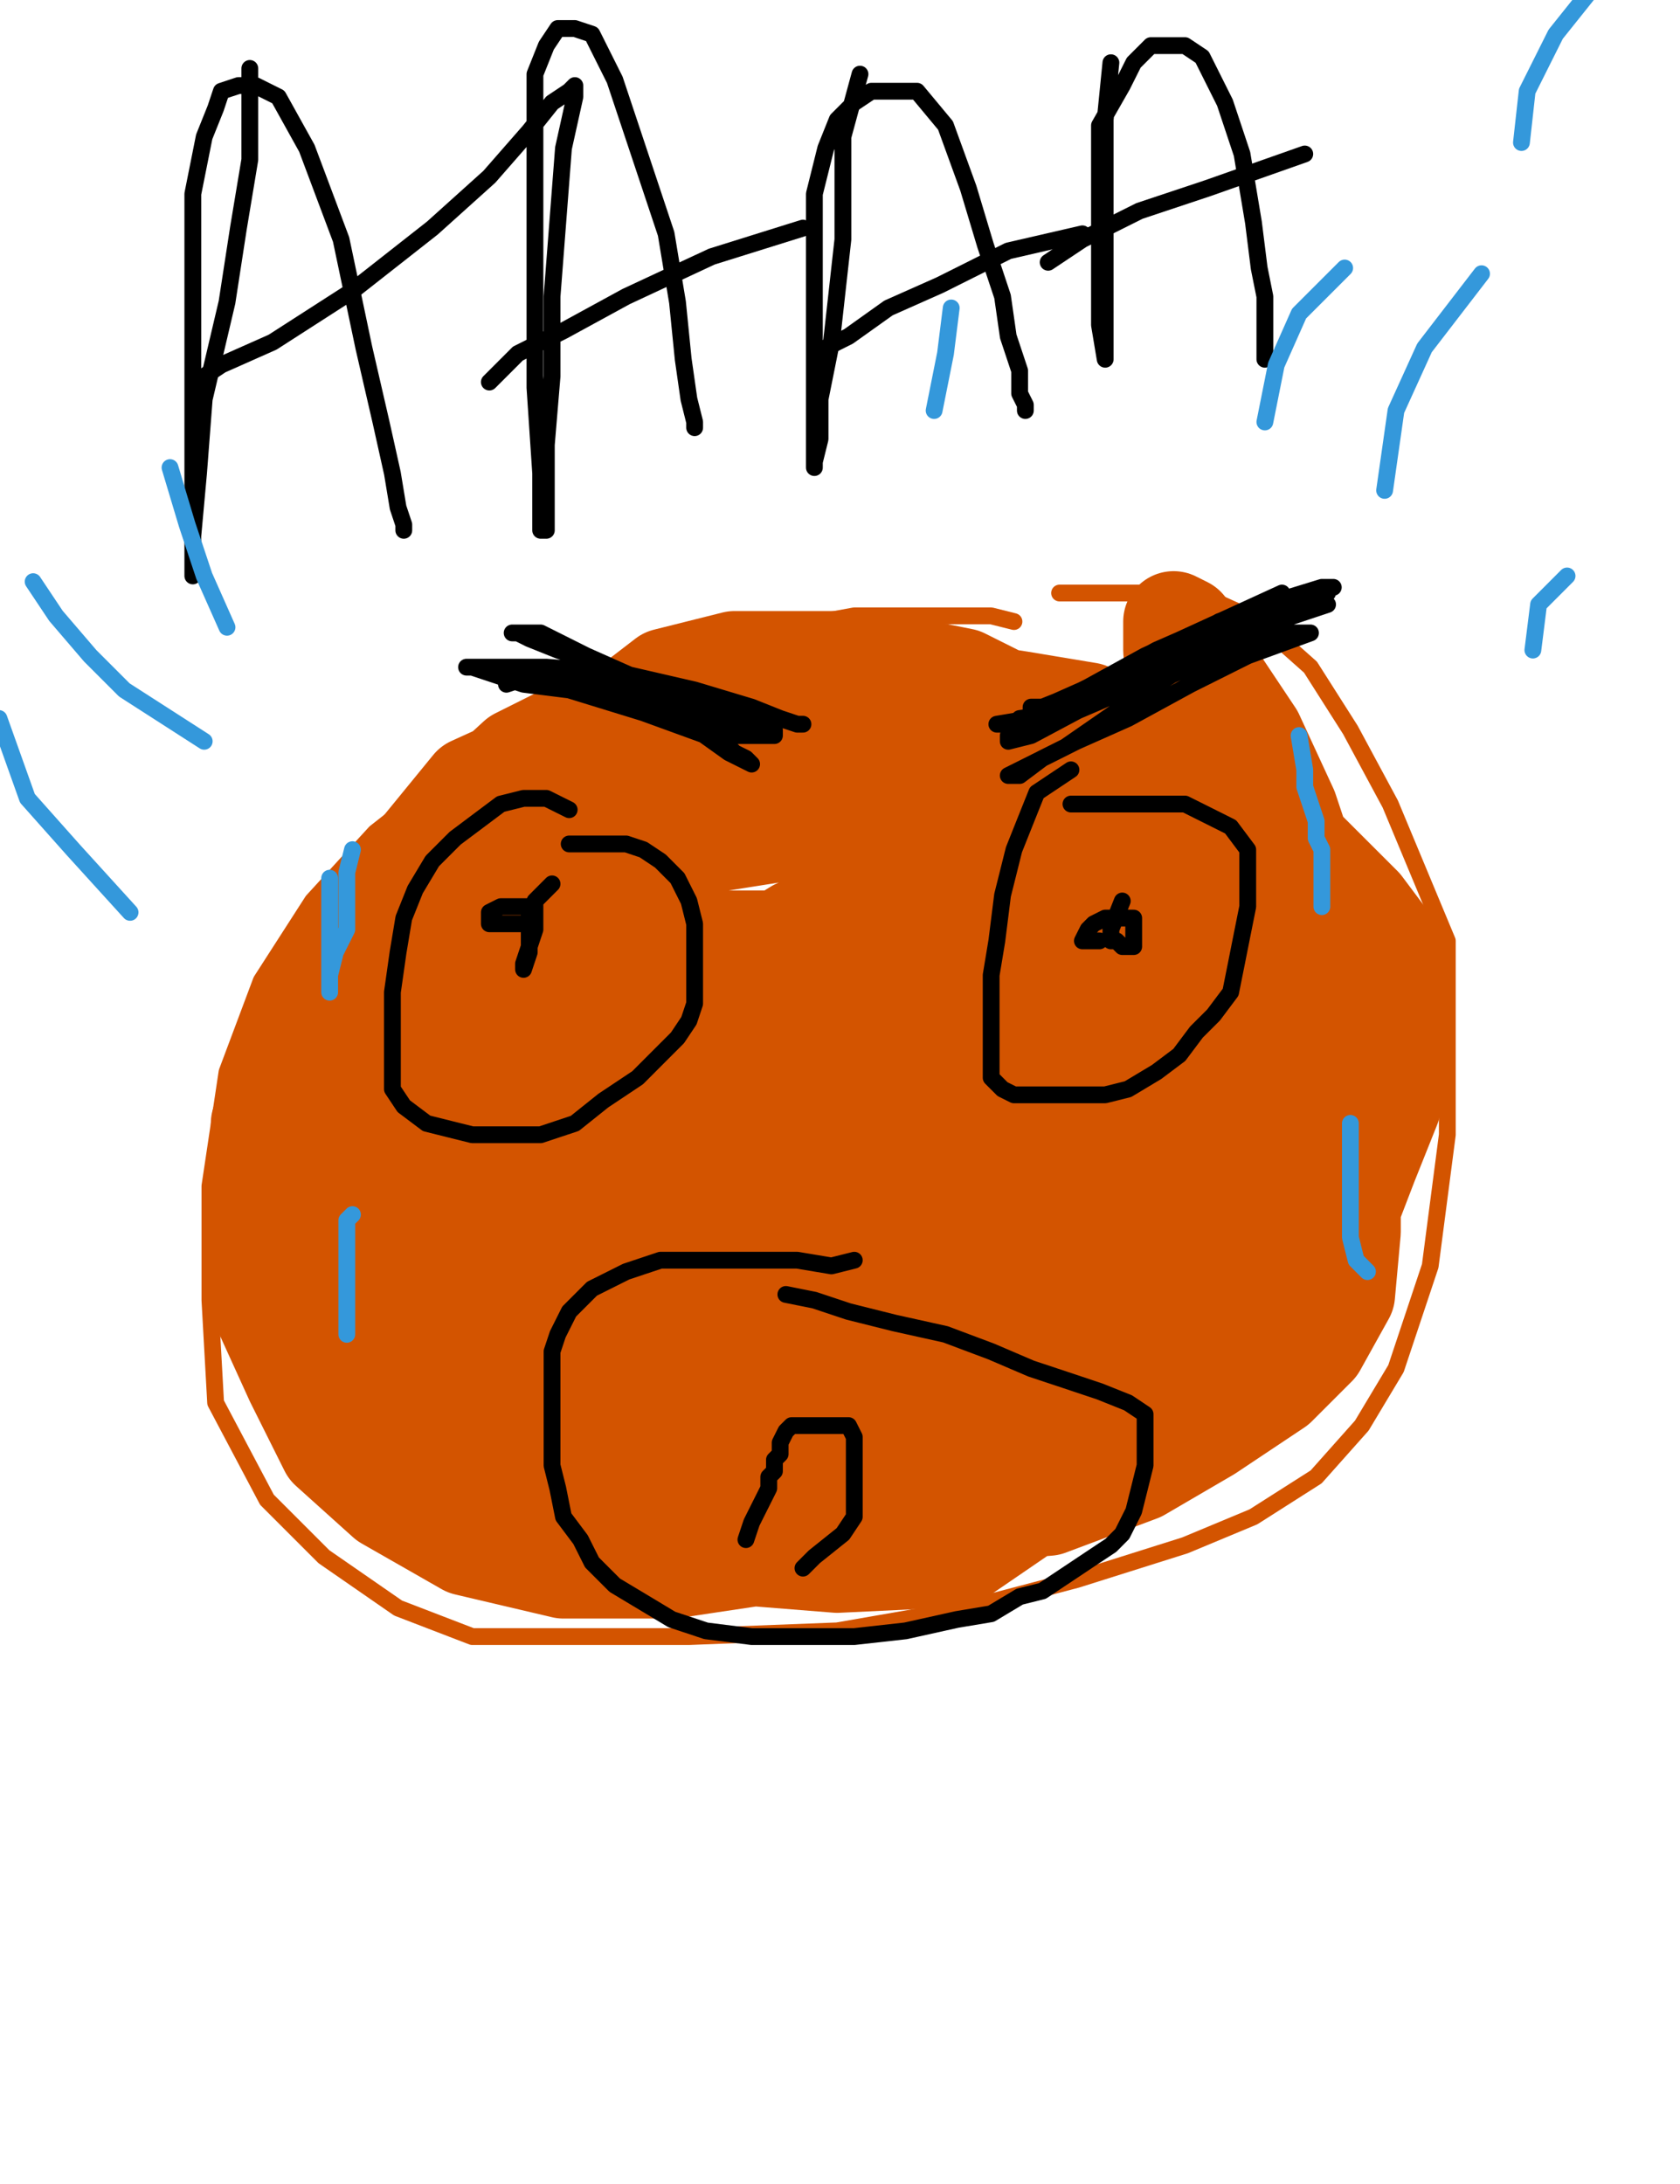
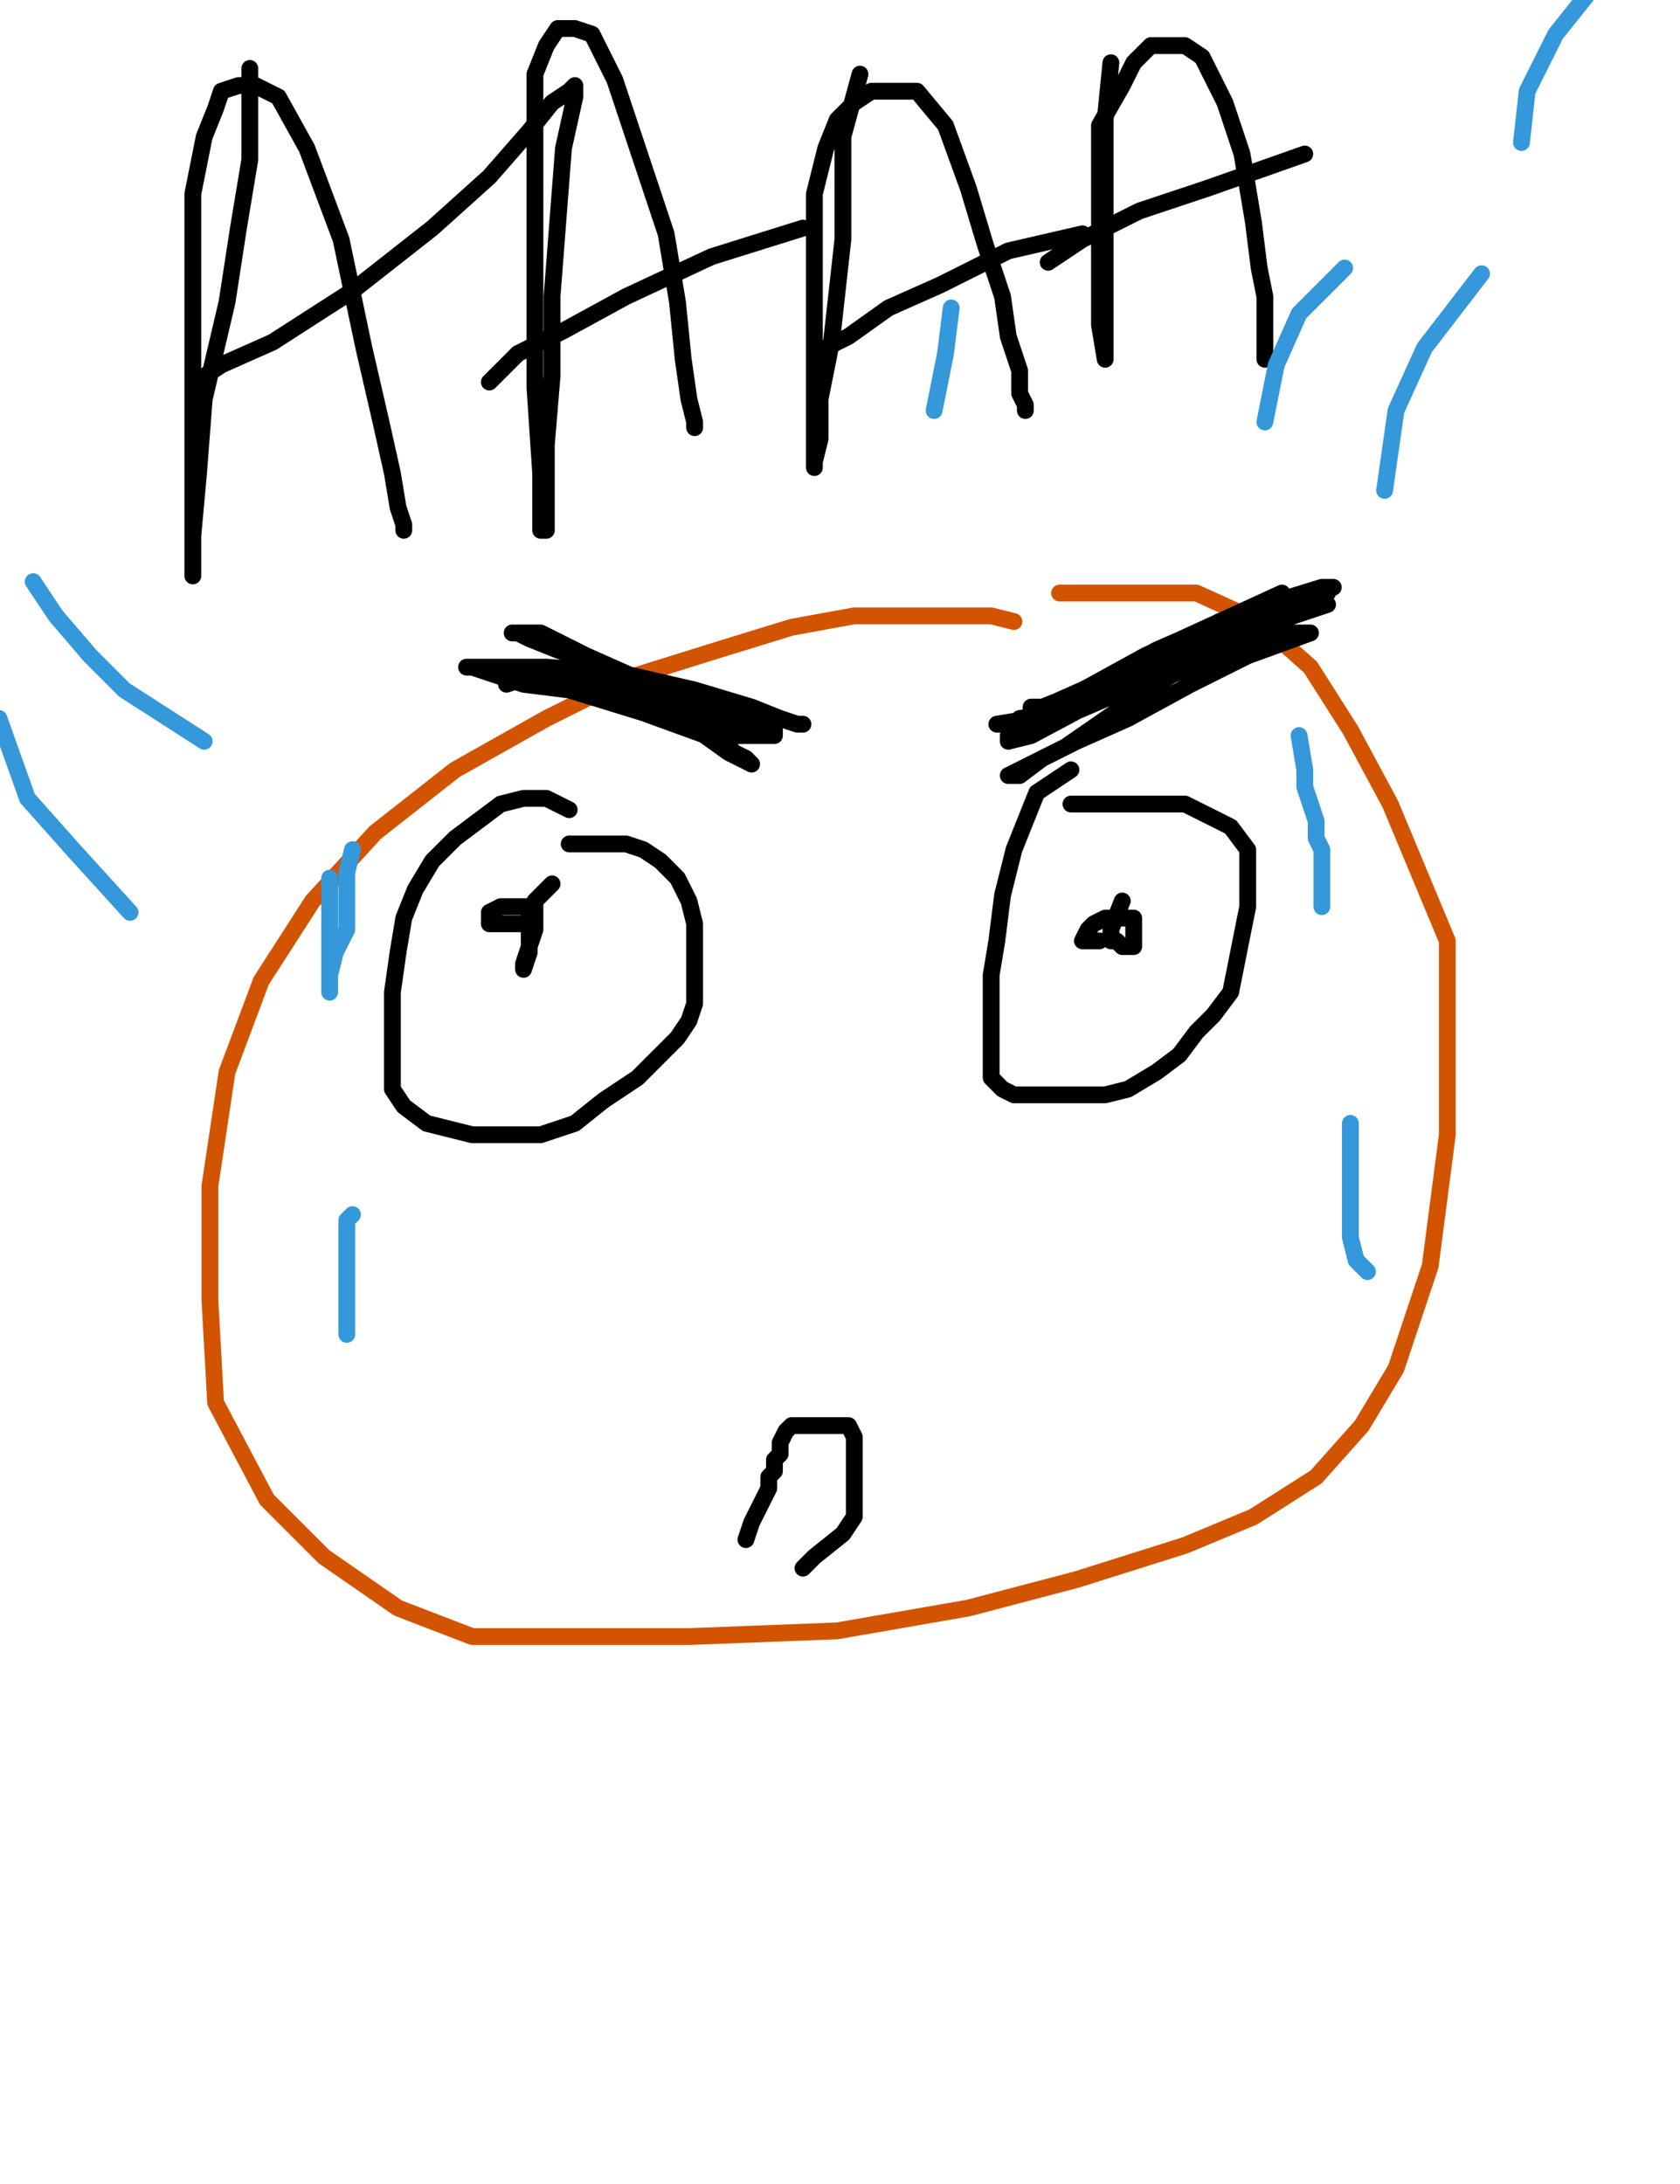
<svg xmlns="http://www.w3.org/2000/svg" baseProfile="full" height="520" version="1.1" width="400">
  <defs>
    <style type="text/css">.path {fill: none; stroke-linejoin: round; stroke-linecap: round;}</style>
  </defs>
  <path class="path" d="M 241.42 147.99 L 235.99 146.63 L 227.84 146.63 L 215.62 146.63 L 203.40 146.63 L 188.47 149.35 L 170.82 154.78 L 149.09 161.57 L 130.08 171.07 L 108.36 183.29 L 89.35 198.22 L 74.42 214.52 L 62.20 233.52 L 54.05 255.25 L 49.98 282.40 L 49.98 309.56 L 51.34 333.99 L 63.56 357.08 L 77.13 370.65 L 94.78 382.87 L 112.43 389.66 L 138.23 389.66 L 164.03 389.66 L 199.33 388.30 L 230.55 382.87 L 256.35 376.08 L 282.15 367.94 L 298.44 361.15 L 313.37 351.64 L 324.24 339.43 L 332.38 325.85 L 340.53 301.41 L 344.60 270.18 L 344.60 245.74 L 344.60 224.02 L 337.81 207.73 L 331.02 191.44 L 321.52 173.79 L 312.02 158.85 L 299.80 147.99 L 284.86 141.20 L 268.57 141.20 L 252.28 141.20" stroke="#d35400" stroke-width="4" />
-   <path class="path" d="M 240.06 234.88 L 231.91 234.88 L 229.20 234.88 L 225.12 237.60 L 218.34 245.74 L 211.55 257.96 L 208.83 267.47 L 207.47 272.90 L 207.47 278.33 L 207.47 279.69 L 214.26 279.69 L 229.20 264.75 L 240.06 244.39 L 245.49 229.45 L 248.20 217.23 L 248.20 209.09 L 246.85 202.30 L 235.99 202.30 L 219.69 206.37 L 202.04 219.95 L 188.47 237.60 L 180.32 252.53 L 176.25 270.18 L 176.25 286.48 L 177.60 295.98 L 192.54 305.48 L 214.26 305.48 L 238.70 289.19 L 257.71 260.68 L 268.57 238.96 L 272.64 222.66 L 272.64 214.52 L 264.50 209.09 L 246.85 209.09 L 223.77 217.23 L 203.40 232.17 L 184.39 248.46 L 174.89 262.04 L 170.82 275.61 L 170.82 286.48 L 172.17 297.34 L 192.54 302.77 L 219.69 297.34 L 242.77 274.26 L 257.71 253.89 L 265.86 238.96 L 265.86 228.09 L 265.86 219.95 L 249.56 219.95 L 226.48 226.74 L 206.12 243.03 L 189.82 257.96 L 183.04 271.54 L 180.32 281.04 L 180.32 289.19 L 180.32 295.98 L 196.61 298.69 L 216.98 293.26 L 235.99 275.61 L 244.13 259.32 L 248.20 247.10 L 248.20 238.96 L 244.13 232.17 L 226.48 232.17 L 206.12 241.67 L 193.90 252.53 L 187.11 260.68 L 184.39 268.83 L 184.39 278.33 L 185.75 285.12 L 199.33 287.83 L 219.69 285.12 L 237.34 267.47 L 248.20 245.74 L 250.92 229.45 L 250.92 213.16 L 237.34 202.30 L 215.62 196.87 L 192.54 196.87 L 166.74 200.94 L 147.73 213.16 L 131.44 230.81 L 123.30 249.82 L 120.58 272.90 L 120.58 290.55 L 126.01 313.63 L 140.95 329.92 L 161.31 340.78 L 184.39 344.86 L 208.83 340.78 L 234.63 314.99 L 252.28 285.12 L 264.50 255.25 L 268.57 237.60 L 268.57 222.66 L 263.14 210.44 L 244.13 199.58 L 221.05 194.15 L 196.61 194.15 L 170.82 196.87 L 149.09 211.80 L 134.16 229.45 L 126.01 245.74 L 124.65 264.75 L 124.65 287.83 L 136.87 306.84 L 155.88 319.06 L 185.75 321.78 L 214.26 312.27 L 240.06 283.76 L 256.35 253.89 L 261.78 236.24 L 261.78 222.66 L 248.20 214.52 L 221.05 214.52 L 189.82 221.31 L 172.17 232.17 L 158.60 244.39 L 151.81 256.61 L 149.09 270.18 L 149.09 281.04 L 157.24 287.83 L 180.32 287.83 L 204.76 275.61 L 219.69 255.25 L 227.84 240.31 L 227.84 229.45 L 225.12 219.95 L 203.40 219.95 L 183.04 226.74 L 168.10 238.96 L 157.24 255.25 L 153.17 274.26 L 153.17 290.55 L 154.52 301.41 L 165.39 308.20 L 183.04 308.20 L 199.33 294.62 L 208.83 271.54 L 210.19 252.53 L 210.19 240.31 L 199.33 226.74 L 181.68 224.02 L 164.03 224.02 L 149.09 230.81 L 140.95 240.31 L 135.52 252.53 L 135.52 270.18 L 135.52 286.48 L 146.38 300.05 L 159.95 309.56 L 177.60 313.63 L 200.69 309.56 L 223.77 286.48 L 238.70 259.32 L 245.49 237.60 L 245.49 219.95 L 245.49 202.30 L 234.63 187.36 L 218.34 177.86 L 202.04 173.79 L 184.39 173.79 L 168.10 176.50 L 150.45 191.44 L 134.16 213.16 L 121.94 243.03 L 115.15 264.75 L 113.79 283.76 L 113.79 302.77 L 120.58 319.06 L 138.23 331.28 L 159.95 336.71 L 193.90 336.71 L 222.41 325.85 L 245.49 305.48 L 261.78 279.69 L 271.29 256.61 L 272.64 233.52 L 271.29 210.44 L 257.71 194.15 L 237.34 180.57 L 211.55 173.79 L 183.04 173.79 L 150.45 180.57 L 127.37 194.15 L 109.72 211.80 L 100.22 232.17 L 97.50 253.89 L 97.50 278.33 L 107.00 301.41 L 123.30 323.13 L 146.38 338.07 L 180.32 348.93 L 214.26 348.93 L 246.85 331.28 L 272.64 300.05 L 287.58 268.83 L 293.01 243.03 L 293.01 218.59 L 287.58 203.66 L 267.21 190.08 L 242.77 184.65 L 210.19 184.65 L 180.32 184.65 L 157.24 191.44 L 128.73 206.37 L 112.43 222.66 L 98.86 244.39 L 92.07 266.11 L 90.71 287.83 L 90.71 309.56 L 96.14 327.21 L 109.72 344.86 L 128.73 355.72 L 154.52 358.43 L 191.18 354.36 L 227.84 332.64 L 256.35 305.48 L 276.72 278.33 L 287.58 257.96 L 293.01 238.96 L 293.01 222.66 L 282.15 206.37 L 259.07 194.15 L 226.48 183.29 L 195.25 179.22 L 169.46 179.22 L 150.45 179.22 L 134.16 184.65 L 119.22 200.94 L 109.72 221.31 L 100.22 247.10 L 96.14 272.90 L 94.78 290.55 L 94.78 308.20 L 107.00 325.85 L 126.01 338.07 L 151.81 347.57 L 183.04 348.93 L 211.55 344.86 L 237.34 328.56 L 257.71 305.48 L 274.00 278.33 L 282.15 253.89 L 283.51 226.74 L 282.15 206.37 L 267.21 187.36 L 248.20 171.07 L 229.20 161.57 L 208.83 157.49 L 191.18 157.49 L 174.89 157.49 L 158.60 161.57 L 140.95 175.14 L 123.30 198.22 L 104.29 226.74 L 86.64 256.61 L 77.13 278.33 L 73.06 291.91 L 71.70 305.48 L 71.70 320.42 L 82.57 336.71 L 98.86 353.00 L 119.22 365.22 L 142.30 370.65 L 169.46 370.65 L 199.33 353.00 L 222.41 327.21 L 238.70 295.98 L 244.13 272.90 L 244.13 248.46 L 237.34 228.09 L 221.05 207.73 L 200.69 190.08 L 177.60 180.57 L 153.17 180.57 L 131.44 184.65 L 116.51 194.15 L 100.22 214.52 L 89.35 243.03 L 83.92 274.26 L 83.92 295.98 L 83.92 314.99 L 97.50 335.35 L 119.22 350.29 L 153.17 358.43 L 185.75 358.43 L 210.19 353.00 L 230.55 335.35 L 244.13 310.91 L 248.20 283.76 L 248.20 256.61 L 242.77 234.88 L 226.48 217.23 L 207.47 203.66 L 187.11 191.44 L 166.74 186.01 L 149.09 186.01 L 132.80 186.01 L 119.22 194.15 L 107.00 211.80 L 96.14 234.88 L 88.00 257.96 L 85.28 278.33 L 85.28 295.98 L 85.28 312.27 L 94.78 324.49 L 107.00 335.35 L 121.94 343.50 L 139.59 348.93 L 158.60 348.93 L 184.39 335.35 L 203.40 309.56 L 215.62 281.04 L 221.05 259.32 L 221.05 241.67 L 219.69 224.02 L 210.19 209.09 L 200.69 200.94 L 185.75 192.79 L 173.53 188.72 L 159.95 186.01 L 151.81 184.65 L 142.30 184.65 L 131.44 184.65 L 117.87 199.58 L 105.65 215.87 L 96.14 226.74 L 88.00 236.24 L 82.57 245.74 L 77.13 257.96 L 75.78 275.61 L 75.78 291.91 L 75.78 308.20 L 81.21 320.42 L 93.43 333.99 L 107.00 344.86 L 130.08 354.36 L 151.81 359.79 L 174.89 359.79 L 195.25 347.57 L 210.19 325.85 L 221.05 300.05 L 225.12 272.90 L 225.12 247.10 L 219.69 225.38 L 208.83 205.01 L 196.61 191.44 L 183.04 180.57 L 168.10 175.14 L 157.24 175.14 L 145.02 175.14 L 134.16 175.14 L 123.30 180.57 L 107.00 195.51 L 92.07 211.80 L 78.49 230.81 L 70.35 243.03 L 66.27 253.89 L 62.20 267.47 L 62.20 281.04 L 62.20 295.98 L 63.56 313.63 L 70.35 328.56 L 78.49 344.86 L 92.07 357.08 L 111.08 367.94 L 134.16 373.37 L 159.95 373.37 L 187.11 369.30 L 215.62 353.00 L 234.63 338.07 L 246.85 324.49 L 254.99 306.84 L 256.35 287.83 L 256.35 264.75 L 246.85 244.39 L 234.63 225.38 L 216.98 209.09 L 199.33 195.51 L 178.96 186.01 L 161.31 180.57 L 142.30 180.57 L 127.37 180.57 L 112.43 187.36 L 100.22 202.30 L 88.00 222.66 L 79.85 247.10 L 75.78 271.54 L 75.78 289.19 L 78.49 309.56 L 93.43 328.56 L 112.43 344.86 L 140.95 361.15 L 165.39 369.30 L 199.33 372.01 L 227.84 370.65 L 253.64 353.00 L 278.07 328.56 L 298.44 301.41 L 310.66 282.40 L 316.09 264.75 L 316.09 241.67 L 314.73 217.23 L 306.59 192.79 L 298.44 175.14 L 290.29 162.92 L 284.86 154.78 L 282.15 149.35 L 279.43 147.99 L 279.43 154.78 L 280.79 171.07 L 284.86 195.51 L 284.86 221.31 L 284.86 253.89 L 275.36 283.76 L 265.86 301.41 L 257.71 314.99 L 248.20 321.78 L 242.77 325.85 L 237.34 327.21 L 235.99 327.21 L 238.70 327.21 L 245.49 327.21 L 256.35 327.21 L 272.64 314.99 L 286.22 291.91 L 294.37 264.75 L 297.08 236.24 L 297.08 217.23 L 294.37 199.58 L 287.58 188.72 L 280.79 180.57 L 271.29 175.14 L 267.21 172.43 L 264.50 171.07 L 268.57 171.07 L 278.07 172.43 L 287.58 180.57 L 297.08 194.15 L 301.16 209.09 L 305.23 225.38 L 306.59 238.96 L 306.59 251.17 L 306.59 263.39 L 298.44 278.33 L 287.58 293.26 L 278.07 309.56 L 267.21 323.13 L 259.07 332.64 L 252.28 340.78 L 244.13 347.57 L 237.34 353.00 L 233.27 355.72 L 230.55 358.43 L 229.20 358.43 L 229.20 359.79 L 233.27 359.79 L 249.56 358.43 L 271.29 350.29 L 287.58 340.78 L 303.87 329.92 L 313.37 320.42 L 320.16 308.20 L 321.52 293.26 L 321.52 272.90 L 321.52 251.17 L 317.45 234.88 L 312.02 218.59 L 306.59 207.73 L 303.87 198.22 L 301.16 188.72 L 299.80 186.01 L 299.80 184.65 L 301.16 188.72 L 307.94 199.58 L 313.37 210.44 L 317.45 224.02 L 318.81 240.31 L 318.81 251.17 L 318.81 264.75 L 313.37 281.04 L 299.80 298.69 L 291.65 312.27 L 284.86 320.42 L 278.07 325.85 L 271.29 331.28 L 267.21 335.35 L 264.50 336.71 L 264.50 338.07 L 264.50 339.43 L 267.21 339.43 L 271.29 339.43 L 279.43 336.71 L 286.22 332.64 L 298.44 323.13 L 309.30 310.91 L 318.81 294.62 L 325.59 276.97 L 331.02 263.39 L 332.38 248.46 L 332.38 236.24 L 332.38 226.74 L 324.24 215.87 L 314.73 206.37 L 305.23 196.87 L 295.72 188.72 L 286.22 181.93 L 274.00 176.50 L 259.07 169.71 L 242.77 167.00 L 225.12 164.28 L 208.83 164.28 L 195.25 164.28 L 178.96 171.07 L 166.74 180.57 L 158.60 188.72 L 149.09 205.01 L 140.95 224.02 L 136.87 244.39 L 135.52 266.11 L 135.52 287.83 L 140.95 302.77 L 153.17 320.42 L 169.46 333.99 L 188.47 346.21 L 210.19 353.00 L 235.99 354.36 L 265.86 346.21 L 288.94 328.56 L 305.23 312.27 L 312.02 300.05 L 313.37 283.76" stroke="#d35400" stroke-width="24" />
  <path class="path" d="M 135.52 192.79 L 130.08 190.08 L 124.65 190.08 L 119.22 191.44 L 113.79 195.51 L 108.36 199.58 L 102.93 205.01 L 98.86 211.80 L 96.14 218.59 L 94.78 226.74 L 93.43 236.24 L 93.43 245.74 L 93.43 252.53 L 93.43 259.32 L 96.14 263.39 L 101.57 267.47 L 107.00 268.83 L 112.43 270.18 L 120.58 270.18 L 128.73 270.18 L 136.87 267.47 L 143.66 262.04 L 151.81 256.61 L 157.24 251.17 L 161.31 247.10 L 164.03 243.03 L 165.39 238.96 L 165.39 234.88 L 165.39 230.81 L 165.39 225.38 L 165.39 219.95 L 164.03 214.52 L 161.31 209.09 L 157.24 205.01 L 153.17 202.30 L 149.09 200.94 L 142.30 200.94 L 135.52 200.94" stroke="#000000" stroke-width="4" />
  <path class="path" d="M 131.44 210.44 L 127.37 214.52 L 127.37 221.31 L 126.01 225.38 L 124.65 229.45 L 124.65 230.81 L 126.01 226.74 L 126.01 221.31 L 126.01 218.59 L 126.01 215.87 L 124.65 215.87 L 120.58 215.87 L 119.22 215.87 L 116.51 217.23 L 116.51 218.59 L 116.51 219.95 L 117.87 219.95 L 121.94 219.95 L 124.65 219.95 L 126.01 219.95" stroke="#000000" stroke-width="4" />
  <path class="path" d="M 254.99 183.29 L 246.85 188.72 L 244.13 195.51 L 241.42 202.30 L 238.70 213.16 L 237.34 224.02 L 235.99 232.17 L 235.99 240.31 L 235.99 247.10 L 235.99 252.53 L 235.99 256.61 L 238.70 259.32 L 241.42 260.68 L 245.49 260.68 L 250.92 260.68 L 256.35 260.68 L 263.14 260.68 L 268.57 259.32 L 275.36 255.25 L 280.79 251.17 L 284.86 245.74 L 288.94 241.67 L 293.01 236.24 L 294.37 229.45 L 295.72 222.66 L 297.08 215.87 L 297.08 209.09 L 297.08 202.30 L 293.01 196.87 L 287.58 194.15 L 282.15 191.44 L 275.36 191.44 L 267.21 191.44 L 260.42 191.44 L 254.99 191.44" stroke="#000000" stroke-width="4" />
  <path class="path" d="M 267.21 214.52 L 264.50 221.31 L 264.50 222.66 L 264.50 224.02 L 265.86 224.02 L 267.21 225.38 L 268.57 225.38 L 269.93 225.38 L 269.93 222.66 L 269.93 219.95 L 269.93 218.59 L 267.21 218.59 L 263.14 218.59 L 260.42 219.95 L 259.07 221.31 L 257.71 224.02 L 261.78 224.02" stroke="#000000" stroke-width="4" />
-   <path class="path" d="M 203.40 300.05 L 197.97 301.41 L 189.82 300.05 L 180.32 300.05 L 168.10 300.05 L 157.24 300.05 L 149.09 302.77 L 140.95 306.84 L 135.52 312.27 L 132.80 317.70 L 131.44 321.78 L 131.44 327.21 L 131.44 335.35 L 131.44 340.78 L 131.44 348.93 L 132.80 354.36 L 134.16 361.15 L 138.23 366.58 L 140.95 372.01 L 146.38 377.44 L 153.17 381.51 L 159.95 385.59 L 168.10 388.30 L 178.96 389.66 L 191.18 389.66 L 203.40 389.66 L 215.62 388.30 L 227.84 385.59 L 235.99 384.23 L 242.77 380.16 L 248.20 378.80 L 252.28 376.08 L 256.35 373.37 L 260.42 370.65 L 264.50 367.94 L 267.21 365.22 L 269.93 359.79 L 271.29 354.36 L 272.64 348.93 L 272.64 344.86 L 272.64 340.78 L 272.64 336.71 L 268.57 333.99 L 261.78 331.28 L 253.64 328.56 L 245.49 325.85 L 235.99 321.78 L 225.12 317.70 L 212.90 314.99 L 202.04 312.27 L 193.90 309.56 L 187.11 308.20" stroke="#000000" stroke-width="4" />
  <path class="path" d="M 177.60 366.58 L 178.96 362.51 L 180.32 359.79 L 181.68 357.08 L 183.04 354.36 L 183.04 351.64 L 184.39 350.29 L 184.39 347.57 L 185.75 346.21 L 185.75 343.50 L 187.11 340.78 L 188.47 339.43 L 191.18 339.43 L 193.90 339.43 L 196.61 339.43 L 199.33 339.43 L 200.69 339.43 L 202.04 339.43 L 203.40 342.14 L 203.40 344.86 L 203.40 347.57 L 203.40 348.93 L 203.40 351.64 L 203.40 353.00 L 203.40 355.72 L 203.40 357.08 L 203.40 358.43 L 203.40 361.15 L 200.69 365.22 L 193.90 370.65 L 191.18 373.37" stroke="#000000" stroke-width="4" />
  <path class="path" d="M 59.48 16.29 L 59.48 38.02 L 56.77 54.31 L 54.05 71.96 L 48.62 95.04 L 47.27 112.69 L 45.91 127.62 L 45.91 134.41 L 45.91 137.13 L 45.91 119.48 L 45.91 95.04 L 45.91 69.24 L 45.91 46.16 L 48.62 32.58 L 51.34 25.80 L 52.70 21.72 L 56.77 20.37 L 60.84 20.37 L 66.27 23.08 L 73.06 35.30 L 81.21 57.02 L 86.64 82.82 L 90.71 100.47 L 93.43 112.69 L 94.78 120.84 L 96.14 124.91 L 96.14 126.27" stroke="#000000" stroke-width="4" />
  <path class="path" d="M 48.62 89.61 L 52.70 86.89 L 64.92 81.46 L 83.92 69.24 L 102.93 54.31 L 116.51 42.09 L 126.01 31.23 L 131.44 24.44 L 135.52 21.72 L 136.87 20.37 L 136.87 23.08 L 134.16 35.30 L 132.80 52.95 L 131.44 70.60 L 131.44 89.61 L 130.08 105.90 L 130.08 119.48 L 130.08 124.91 L 130.08 126.27 L 128.73 126.27 L 128.73 112.69 L 127.37 92.32 L 127.37 65.17 L 127.37 42.09 L 127.37 25.80 L 127.37 17.65 L 130.08 10.86 L 132.80 6.79 L 136.87 6.79 L 140.95 8.15 L 146.38 19.01 L 151.81 35.30 L 158.60 55.67 L 161.31 71.96 L 162.67 85.54 L 164.03 95.04 L 165.39 100.47 L 165.39 101.83" stroke="#000000" stroke-width="4" />
  <path class="path" d="M 116.51 90.97 L 123.30 84.18 L 134.16 78.75 L 149.09 70.60 L 169.46 61.10 L 191.18 54.31" stroke="#000000" stroke-width="4" />
  <path class="path" d="M 204.76 17.65 L 200.69 32.58 L 200.69 44.80 L 200.69 57.02 L 199.33 69.24 L 197.97 81.46 L 195.25 95.04 L 195.25 104.54 L 193.90 109.97 L 193.90 111.33 L 193.90 107.26 L 193.90 99.11 L 193.90 89.61 L 193.90 77.39 L 193.90 61.10 L 193.90 46.16 L 196.61 35.30 L 199.33 28.51 L 203.40 24.44 L 207.47 21.72 L 212.90 21.72 L 218.34 21.72 L 225.12 29.87 L 230.55 44.80 L 234.63 58.38 L 238.70 70.60 L 240.06 80.10 L 242.77 88.25 L 242.77 93.68 L 244.13 96.40 L 244.13 97.75" stroke="#000000" stroke-width="4" />
  <path class="path" d="M 196.61 82.82 L 202.04 80.10 L 211.55 73.32 L 223.77 67.89 L 240.06 59.74 L 257.71 55.67" stroke="#000000" stroke-width="4" />
  <path class="path" d="M 264.50 14.93 L 263.14 28.51 L 263.14 40.73 L 263.14 52.95 L 263.14 65.17 L 263.14 71.96 L 263.14 80.10 L 263.14 82.82 L 263.14 85.54 L 261.78 77.39 L 261.78 61.10 L 261.78 44.80 L 261.78 29.87 L 267.21 20.37 L 269.93 14.93 L 274.00 10.86 L 278.07 10.86 L 282.15 10.86 L 286.22 13.58 L 291.65 24.44 L 295.72 36.66 L 298.44 52.95 L 299.80 63.81 L 301.16 70.60 L 301.16 78.75 L 301.16 82.82 L 301.16 85.54" stroke="#000000" stroke-width="4" />
  <path class="path" d="M 249.56 62.45 L 257.71 57.02 L 271.29 50.23 L 287.58 44.80 L 310.66 36.66" stroke="#000000" stroke-width="4" />
  <path class="path" d="M 83.92 202.30 L 82.57 207.73 L 82.57 211.80 L 82.57 217.23 L 82.57 221.31 L 79.85 226.74 L 78.49 232.17 L 78.49 233.52 L 78.49 234.88 L 78.49 236.24 L 78.49 234.88 L 78.49 230.81 L 78.49 225.38 L 78.49 219.95 L 78.49 214.52 L 78.49 209.09" stroke="#3498db" stroke-width="4" />
  <path class="path" d="M 83.92 289.19 L 82.57 290.55 L 82.57 294.62 L 82.57 300.05 L 82.57 306.84 L 82.57 312.27 L 82.57 314.99 L 82.57 317.70 L 82.57 313.63 L 82.57 308.20 L 82.57 301.41 L 82.57 294.62" stroke="#3498db" stroke-width="4" />
  <path class="path" d="M 309.30 175.14 L 310.66 183.29 L 310.66 186.01 L 310.66 187.36 L 312.02 191.44 L 313.37 195.51 L 313.37 199.58 L 314.73 202.30 L 314.73 206.37 L 314.73 210.44 L 314.73 213.16 L 314.73 214.52 L 314.73 215.87" stroke="#3498db" stroke-width="4" />
  <path class="path" d="M 321.52 267.47 L 321.52 276.97 L 321.52 281.04 L 321.52 286.48 L 321.52 294.62 L 322.88 300.05 L 325.59 302.77" stroke="#3498db" stroke-width="4" />
  <path class="path" d="M 317.45 347.57" stroke="#3498db" stroke-width="4" />
-   <path class="path" d="M 317.45 348.93" stroke="#3498db" stroke-width="4" />
  <path class="path" d="M 329.67 116.76 L 332.38 97.75 L 339.17 82.82 L 352.75 65.17" stroke="#3498db" stroke-width="4" />
  <path class="path" d="M 362.25 33.94 L 363.61 21.72 L 370.40 8.15 L 381.26 -5.43" stroke="#3498db" stroke-width="4" />
-   <path class="path" d="M 54.05 149.35 L 48.62 137.13 L 44.55 124.91 L 40.48 111.33" stroke="#3498db" stroke-width="4" />
  <path class="path" d="M 48.62 176.50 L 29.61 164.28 L 21.47 156.14 L 13.32 146.63 L 7.89 138.49" stroke="#3498db" stroke-width="4" />
  <path class="path" d="M 30.97 217.23 L 17.40 202.30 L 6.53 190.08 L -0.25 171.07" stroke="#3498db" stroke-width="4" />
  <path class="path" d="M 222.41 97.75 L 225.12 84.18 L 226.48 73.32" stroke="#3498db" stroke-width="4" />
  <path class="path" d="M 301.16 100.47 L 303.87 86.89 L 309.30 74.67 L 320.16 63.81" stroke="#3498db" stroke-width="4" />
-   <path class="path" d="M 364.97 154.78 L 366.33 143.92 L 373.11 137.13" stroke="#3498db" stroke-width="4" />
  <path class="path" d="M 120.58 162.92 L 128.73 160.21 L 135.52 160.21 L 142.30 160.21 L 149.09 161.57 L 157.24 165.64 L 165.39 171.07 L 172.17 176.50 L 174.89 179.22 L 177.60 180.57 L 178.96 181.93 L 173.53 179.22 L 164.03 172.43 L 153.17 164.28 L 140.95 157.49 L 132.80 154.78 L 126.01 152.06 L 123.30 150.70 L 121.94 150.70 L 128.73 150.70 L 139.59 156.14 L 151.81 161.57 L 164.03 167.00 L 172.17 169.71 L 178.96 172.43 L 183.04 173.79 L 184.39 173.79 L 184.39 175.14 L 173.53 175.14 L 162.67 169.71 L 149.09 164.28 L 135.52 161.57 L 126.01 160.21 L 120.58 158.85 L 119.22 158.85 L 123.30 158.85 L 136.87 160.21 L 149.09 164.28 L 161.31 168.36 L 169.46 169.71 L 176.25 172.43 L 180.32 173.79 L 181.68 173.79 L 181.68 175.14 L 180.32 175.14 L 168.10 175.14 L 153.17 169.71 L 135.52 164.28 L 124.65 162.92 L 116.51 160.21 L 112.43 158.85 L 111.08 158.85 L 113.79 158.85 L 130.08 158.85 L 147.73 160.21 L 165.39 164.28 L 178.96 168.36 L 185.75 171.07 L 189.82 172.43 L 191.18 172.43" stroke="#000000" stroke-width="4" />
  <path class="path" d="M 241.42 172.43 L 242.77 171.07 L 252.28 169.71 L 265.86 162.92 L 280.79 154.78 L 290.29 149.35 L 297.08 146.63 L 302.51 143.92 L 305.23 143.92 L 294.37 146.63 L 284.86 150.70 L 274.00 156.14 L 263.14 161.57 L 254.99 165.64 L 248.20 168.36 L 245.49 168.36 L 245.49 169.71 L 257.71 164.28 L 276.72 156.14 L 290.29 147.99 L 301.16 143.92 L 309.30 142.56 L 313.37 141.20 L 316.09 141.20 L 303.87 143.92 L 287.58 152.06 L 271.29 158.85 L 261.78 164.28 L 253.64 167.00 L 248.20 168.36 L 245.49 169.71 L 246.85 169.71 L 260.42 167.00 L 274.00 162.92 L 286.22 157.49 L 298.44 153.42 L 306.59 150.70 L 310.66 150.70 L 312.02 150.70 L 297.08 156.14 L 283.51 162.92 L 268.57 171.07 L 256.35 176.50 L 248.20 180.57 L 242.77 184.65 L 240.06 184.65 L 253.64 177.86 L 271.29 165.64 L 290.29 153.42 L 303.87 146.63 L 310.66 143.92 L 313.37 143.92 L 316.09 143.92 L 303.87 147.99 L 288.94 154.78 L 274.00 161.57 L 261.78 167.00 L 252.28 171.07 L 242.77 173.79 L 240.06 175.14 L 240.06 176.50 L 245.49 175.14 L 265.86 164.28 L 287.58 153.42 L 303.87 143.92 L 312.02 141.20 L 316.09 139.84 L 317.45 139.84 L 314.73 139.84 L 297.08 145.27 L 275.36 154.78 L 260.42 162.92 L 248.20 169.71 L 241.42 172.43 L 237.34 172.43 L 245.49 171.07 L 272.64 156.14 L 305.23 141.20" stroke="#000000" stroke-width="4" />
</svg>